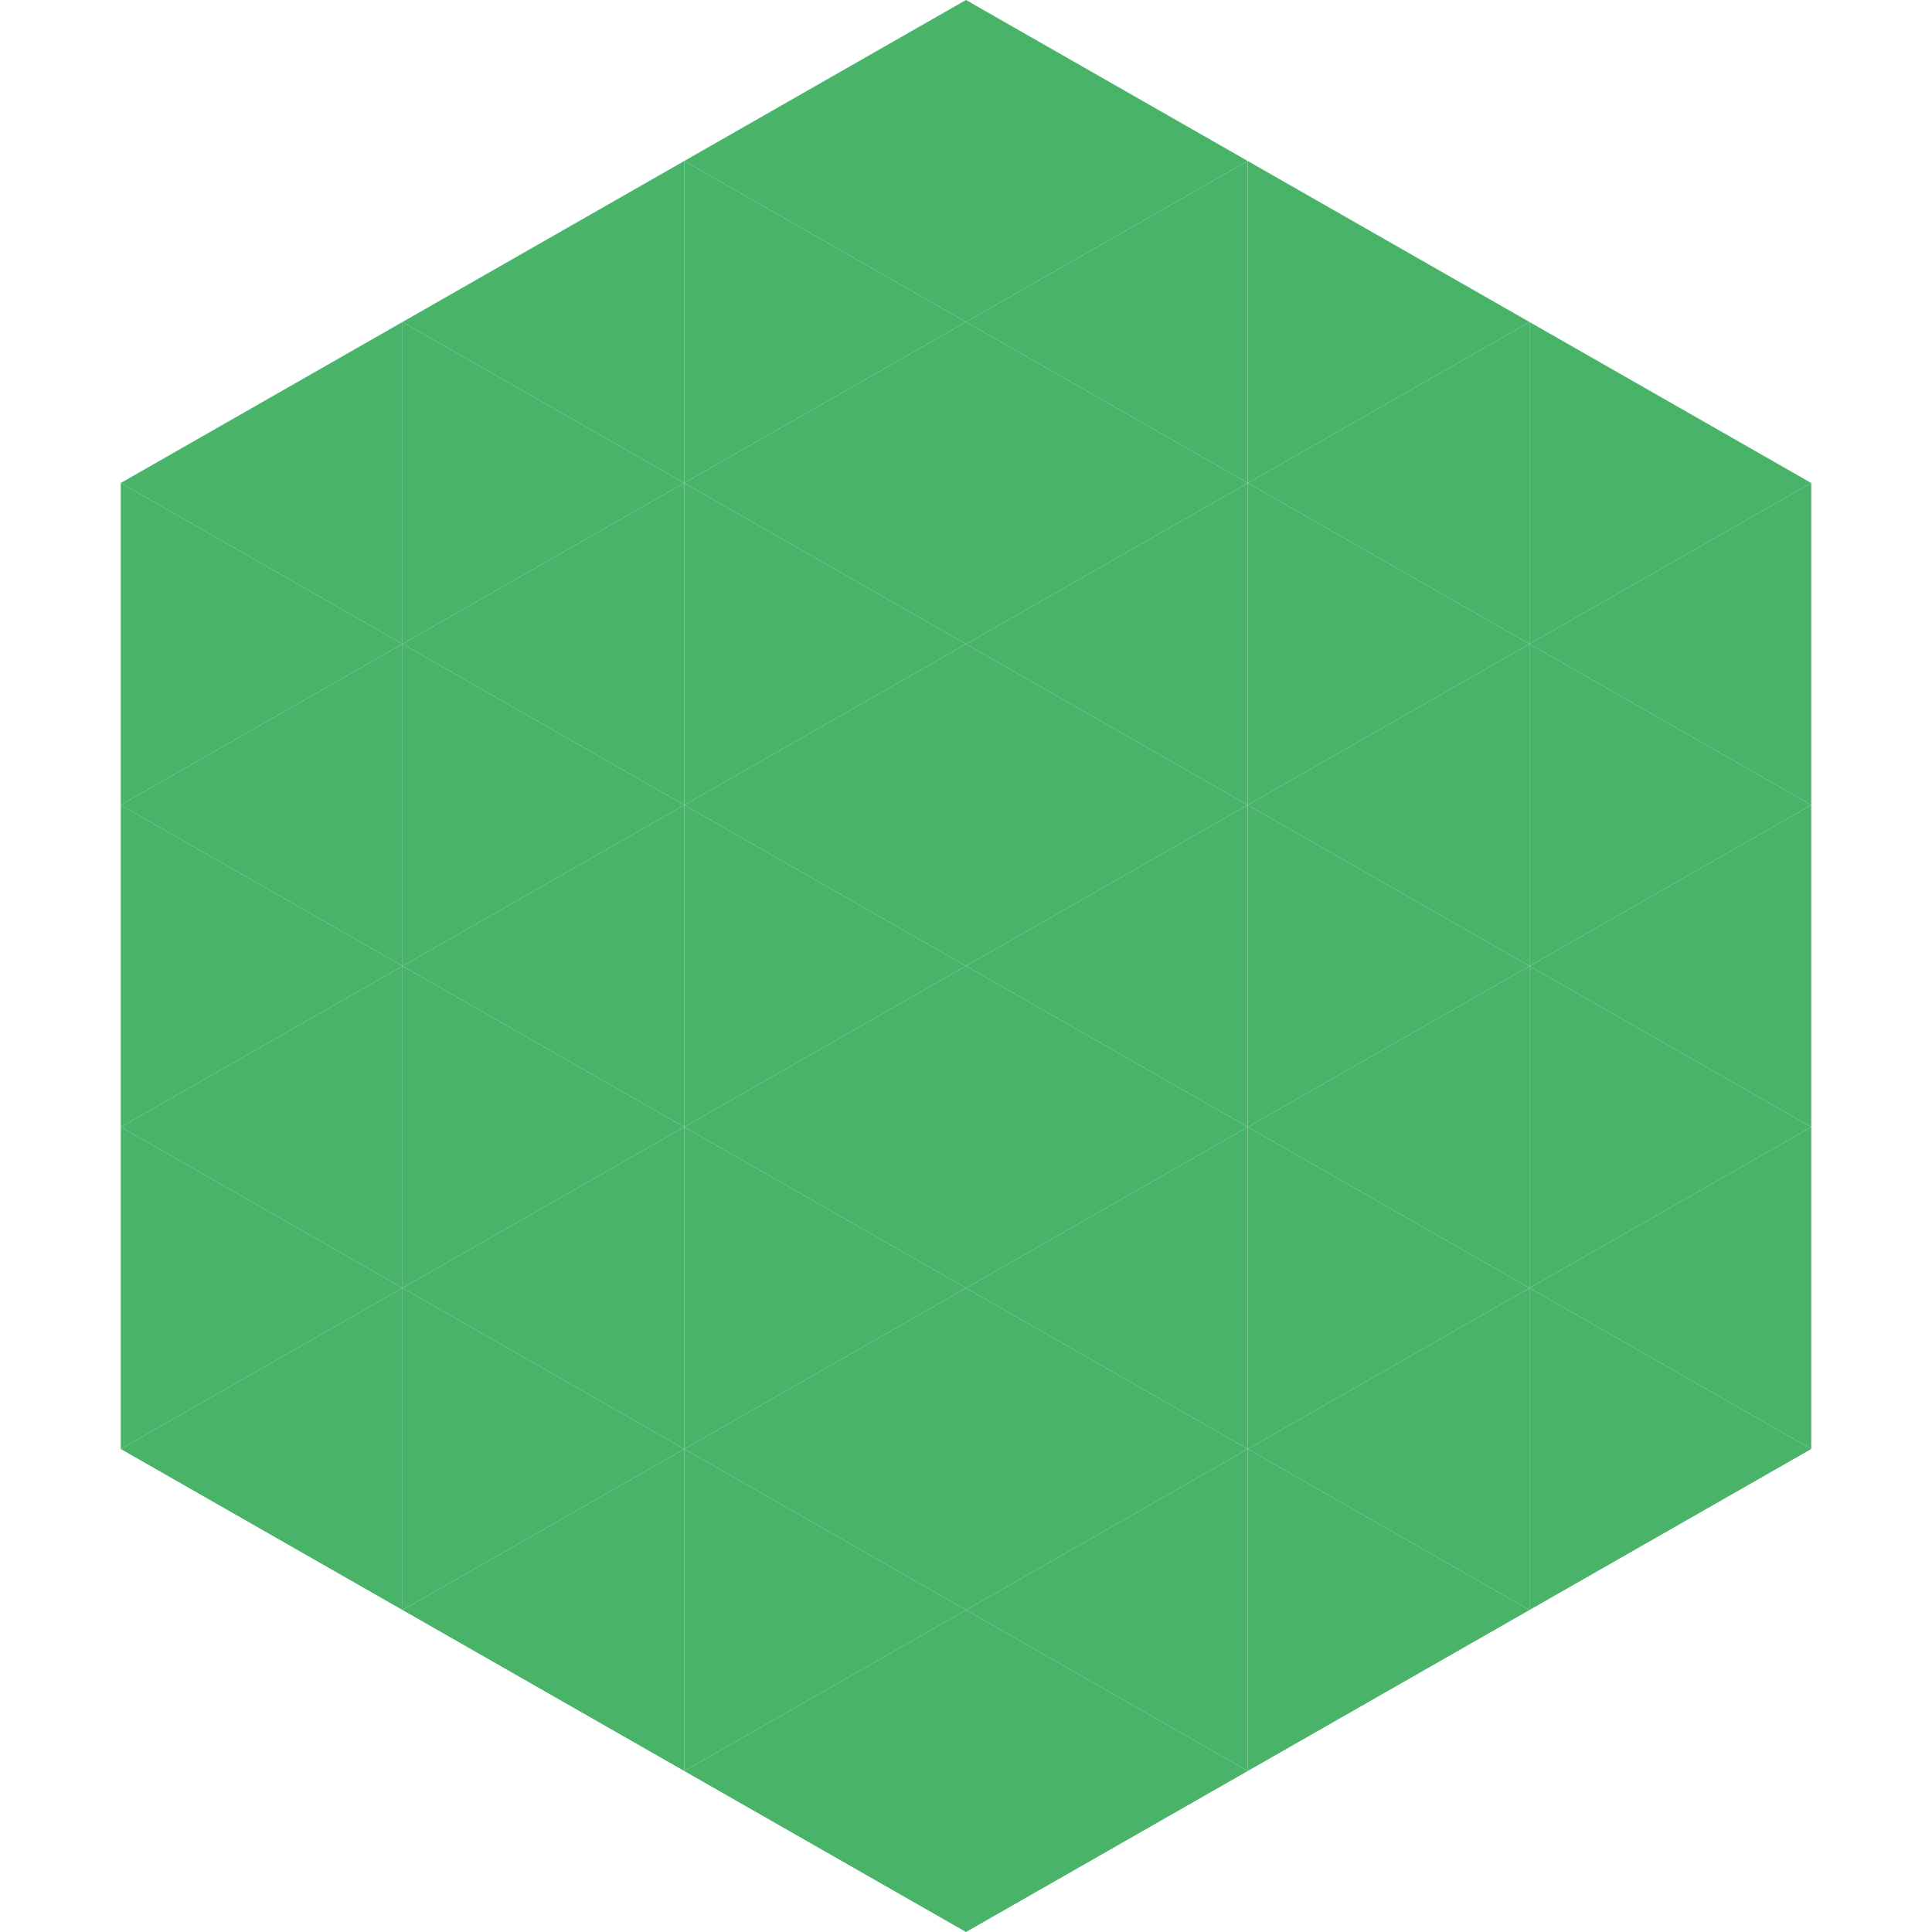
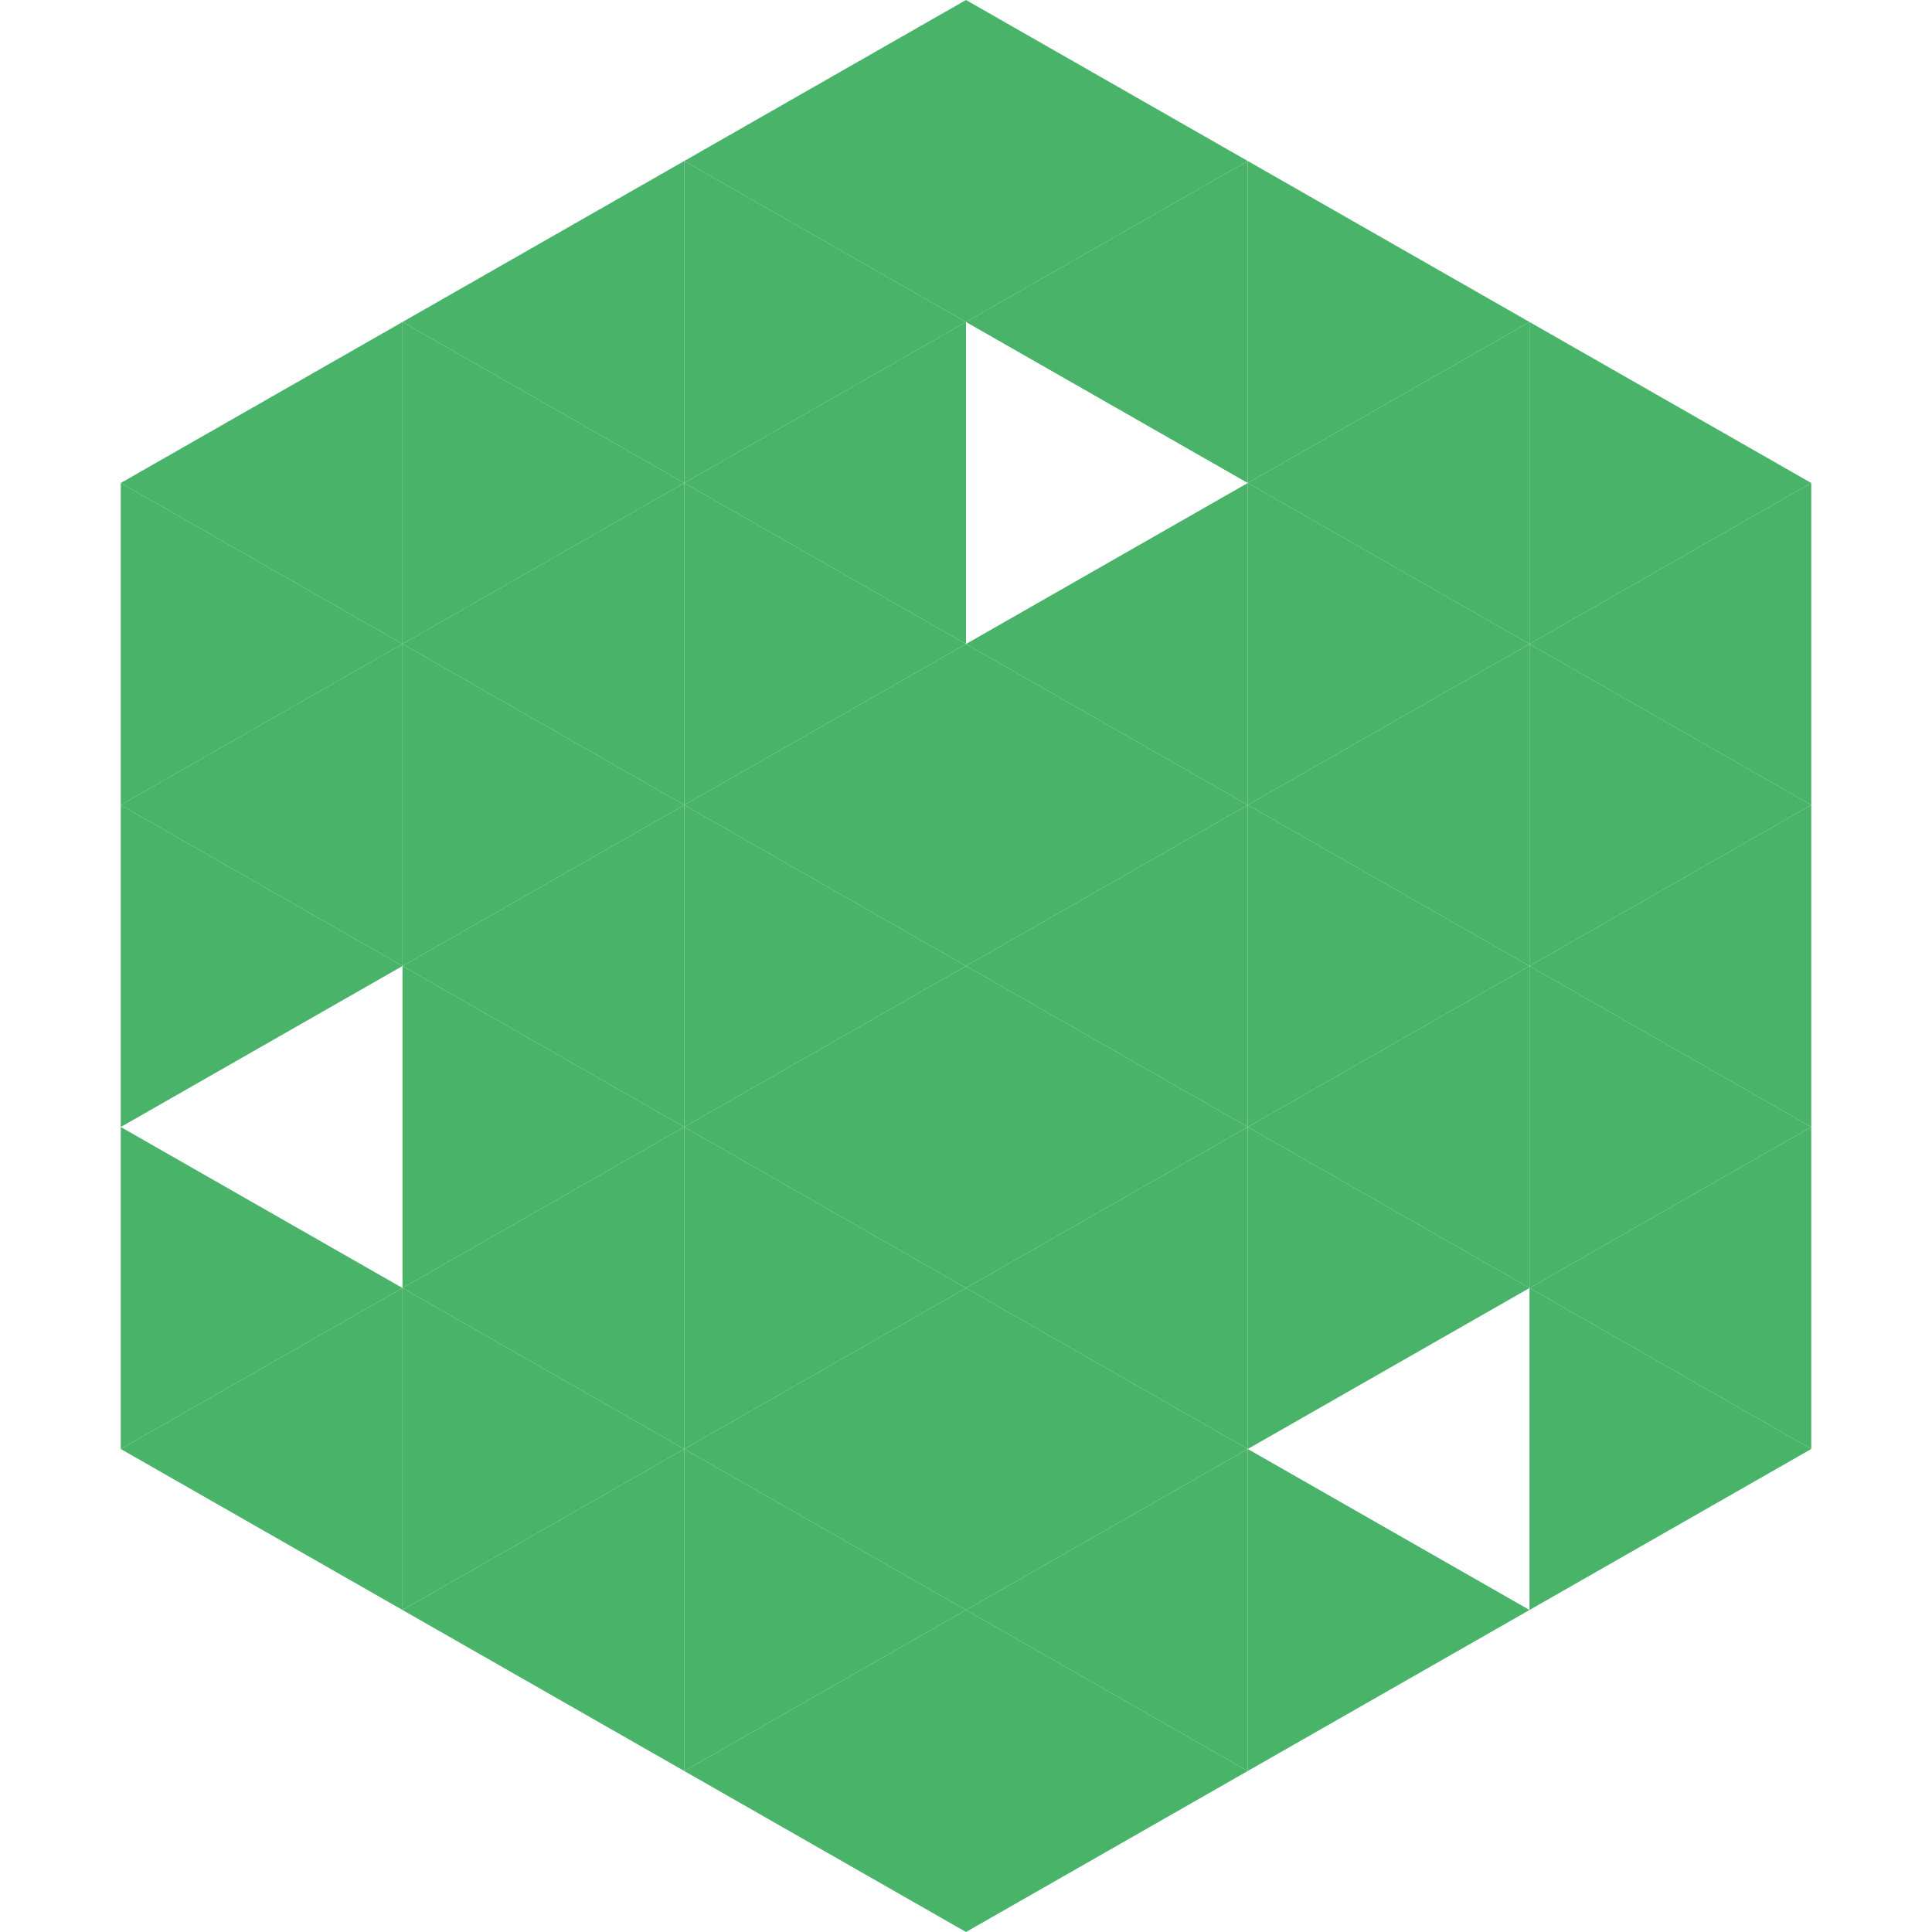
<svg xmlns="http://www.w3.org/2000/svg" width="240" height="240">
  <polygon points="50,40 15,60 50,80" style="fill:rgb(73,179,106)" />
  <polygon points="190,40 225,60 190,80" style="fill:rgb(73,179,106)" />
  <polygon points="15,60 50,80 15,100" style="fill:rgb(73,179,106)" />
  <polygon points="225,60 190,80 225,100" style="fill:rgb(73,179,106)" />
  <polygon points="50,80 15,100 50,120" style="fill:rgb(73,179,106)" />
  <polygon points="190,80 225,100 190,120" style="fill:rgb(73,179,106)" />
  <polygon points="15,100 50,120 15,140" style="fill:rgb(73,179,106)" />
  <polygon points="225,100 190,120 225,140" style="fill:rgb(73,179,106)" />
-   <polygon points="50,120 15,140 50,160" style="fill:rgb(73,179,106)" />
  <polygon points="190,120 225,140 190,160" style="fill:rgb(73,179,106)" />
  <polygon points="15,140 50,160 15,180" style="fill:rgb(73,179,106)" />
  <polygon points="225,140 190,160 225,180" style="fill:rgb(73,179,106)" />
  <polygon points="50,160 15,180 50,200" style="fill:rgb(73,179,106)" />
  <polygon points="190,160 225,180 190,200" style="fill:rgb(73,179,106)" />
-   <polygon points="15,180 50,200 15,220" style="fill:rgb(255,255,255); fill-opacity:0" />
  <polygon points="225,180 190,200 225,220" style="fill:rgb(255,255,255); fill-opacity:0" />
  <polygon points="50,0 85,20 50,40" style="fill:rgb(255,255,255); fill-opacity:0" />
  <polygon points="190,0 155,20 190,40" style="fill:rgb(255,255,255); fill-opacity:0" />
  <polygon points="85,20 50,40 85,60" style="fill:rgb(73,179,106)" />
  <polygon points="155,20 190,40 155,60" style="fill:rgb(73,179,106)" />
  <polygon points="50,40 85,60 50,80" style="fill:rgb(73,179,106)" />
  <polygon points="190,40 155,60 190,80" style="fill:rgb(73,179,106)" />
  <polygon points="85,60 50,80 85,100" style="fill:rgb(73,179,106)" />
  <polygon points="155,60 190,80 155,100" style="fill:rgb(73,179,106)" />
  <polygon points="50,80 85,100 50,120" style="fill:rgb(73,179,106)" />
  <polygon points="190,80 155,100 190,120" style="fill:rgb(73,179,106)" />
  <polygon points="85,100 50,120 85,140" style="fill:rgb(73,179,106)" />
  <polygon points="155,100 190,120 155,140" style="fill:rgb(73,179,106)" />
  <polygon points="50,120 85,140 50,160" style="fill:rgb(73,179,106)" />
  <polygon points="190,120 155,140 190,160" style="fill:rgb(73,179,106)" />
  <polygon points="85,140 50,160 85,180" style="fill:rgb(73,179,106)" />
  <polygon points="155,140 190,160 155,180" style="fill:rgb(73,179,106)" />
  <polygon points="50,160 85,180 50,200" style="fill:rgb(73,179,106)" />
-   <polygon points="190,160 155,180 190,200" style="fill:rgb(73,179,106)" />
  <polygon points="85,180 50,200 85,220" style="fill:rgb(73,179,106)" />
  <polygon points="155,180 190,200 155,220" style="fill:rgb(73,179,106)" />
  <polygon points="120,0 85,20 120,40" style="fill:rgb(73,179,106)" />
  <polygon points="120,0 155,20 120,40" style="fill:rgb(73,179,106)" />
  <polygon points="85,20 120,40 85,60" style="fill:rgb(73,179,106)" />
  <polygon points="155,20 120,40 155,60" style="fill:rgb(73,179,106)" />
  <polygon points="120,40 85,60 120,80" style="fill:rgb(73,179,106)" />
-   <polygon points="120,40 155,60 120,80" style="fill:rgb(73,179,106)" />
  <polygon points="85,60 120,80 85,100" style="fill:rgb(73,179,106)" />
  <polygon points="155,60 120,80 155,100" style="fill:rgb(73,179,106)" />
  <polygon points="120,80 85,100 120,120" style="fill:rgb(73,179,106)" />
  <polygon points="120,80 155,100 120,120" style="fill:rgb(73,179,106)" />
  <polygon points="85,100 120,120 85,140" style="fill:rgb(73,179,106)" />
  <polygon points="155,100 120,120 155,140" style="fill:rgb(73,179,106)" />
  <polygon points="120,120 85,140 120,160" style="fill:rgb(73,179,106)" />
  <polygon points="120,120 155,140 120,160" style="fill:rgb(73,179,106)" />
  <polygon points="85,140 120,160 85,180" style="fill:rgb(73,179,106)" />
  <polygon points="155,140 120,160 155,180" style="fill:rgb(73,179,106)" />
  <polygon points="120,160 85,180 120,200" style="fill:rgb(73,179,106)" />
  <polygon points="120,160 155,180 120,200" style="fill:rgb(73,179,106)" />
  <polygon points="85,180 120,200 85,220" style="fill:rgb(73,179,106)" />
  <polygon points="155,180 120,200 155,220" style="fill:rgb(73,179,106)" />
  <polygon points="120,200 85,220 120,240" style="fill:rgb(73,179,106)" />
  <polygon points="120,200 155,220 120,240" style="fill:rgb(73,179,106)" />
  <polygon points="85,220 120,240 85,260" style="fill:rgb(255,255,255); fill-opacity:0" />
  <polygon points="155,220 120,240 155,260" style="fill:rgb(255,255,255); fill-opacity:0" />
</svg>